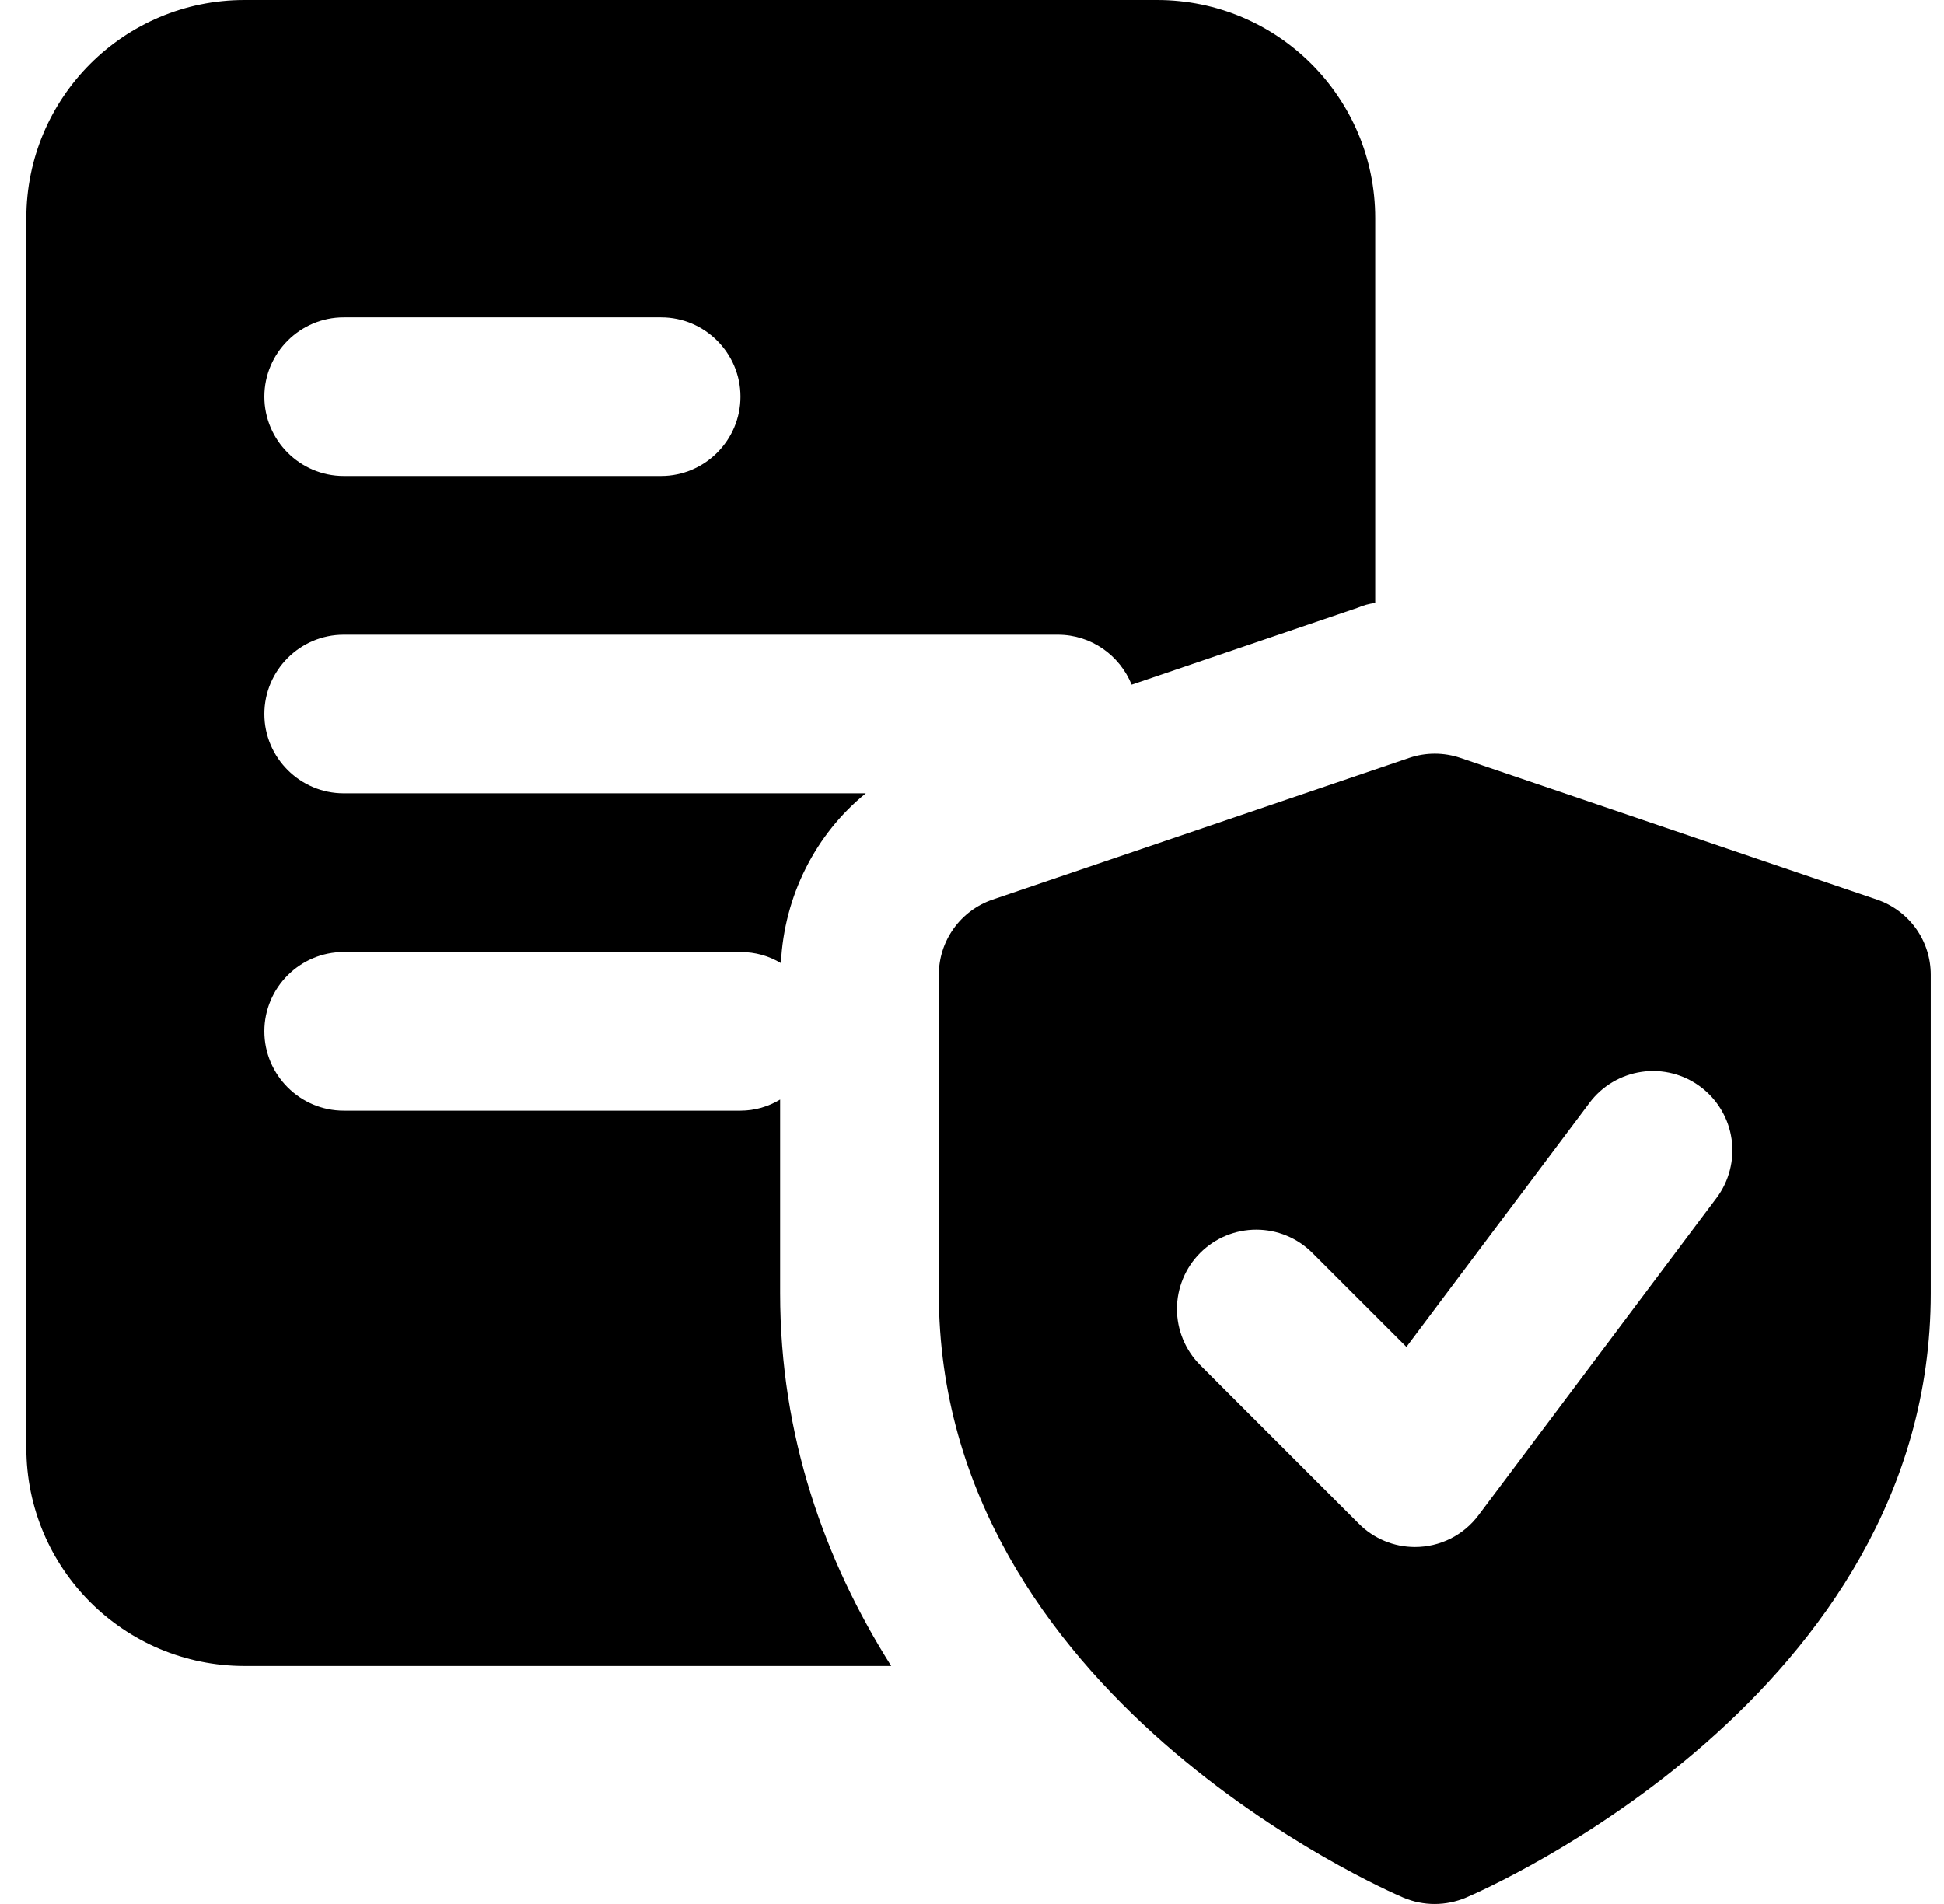
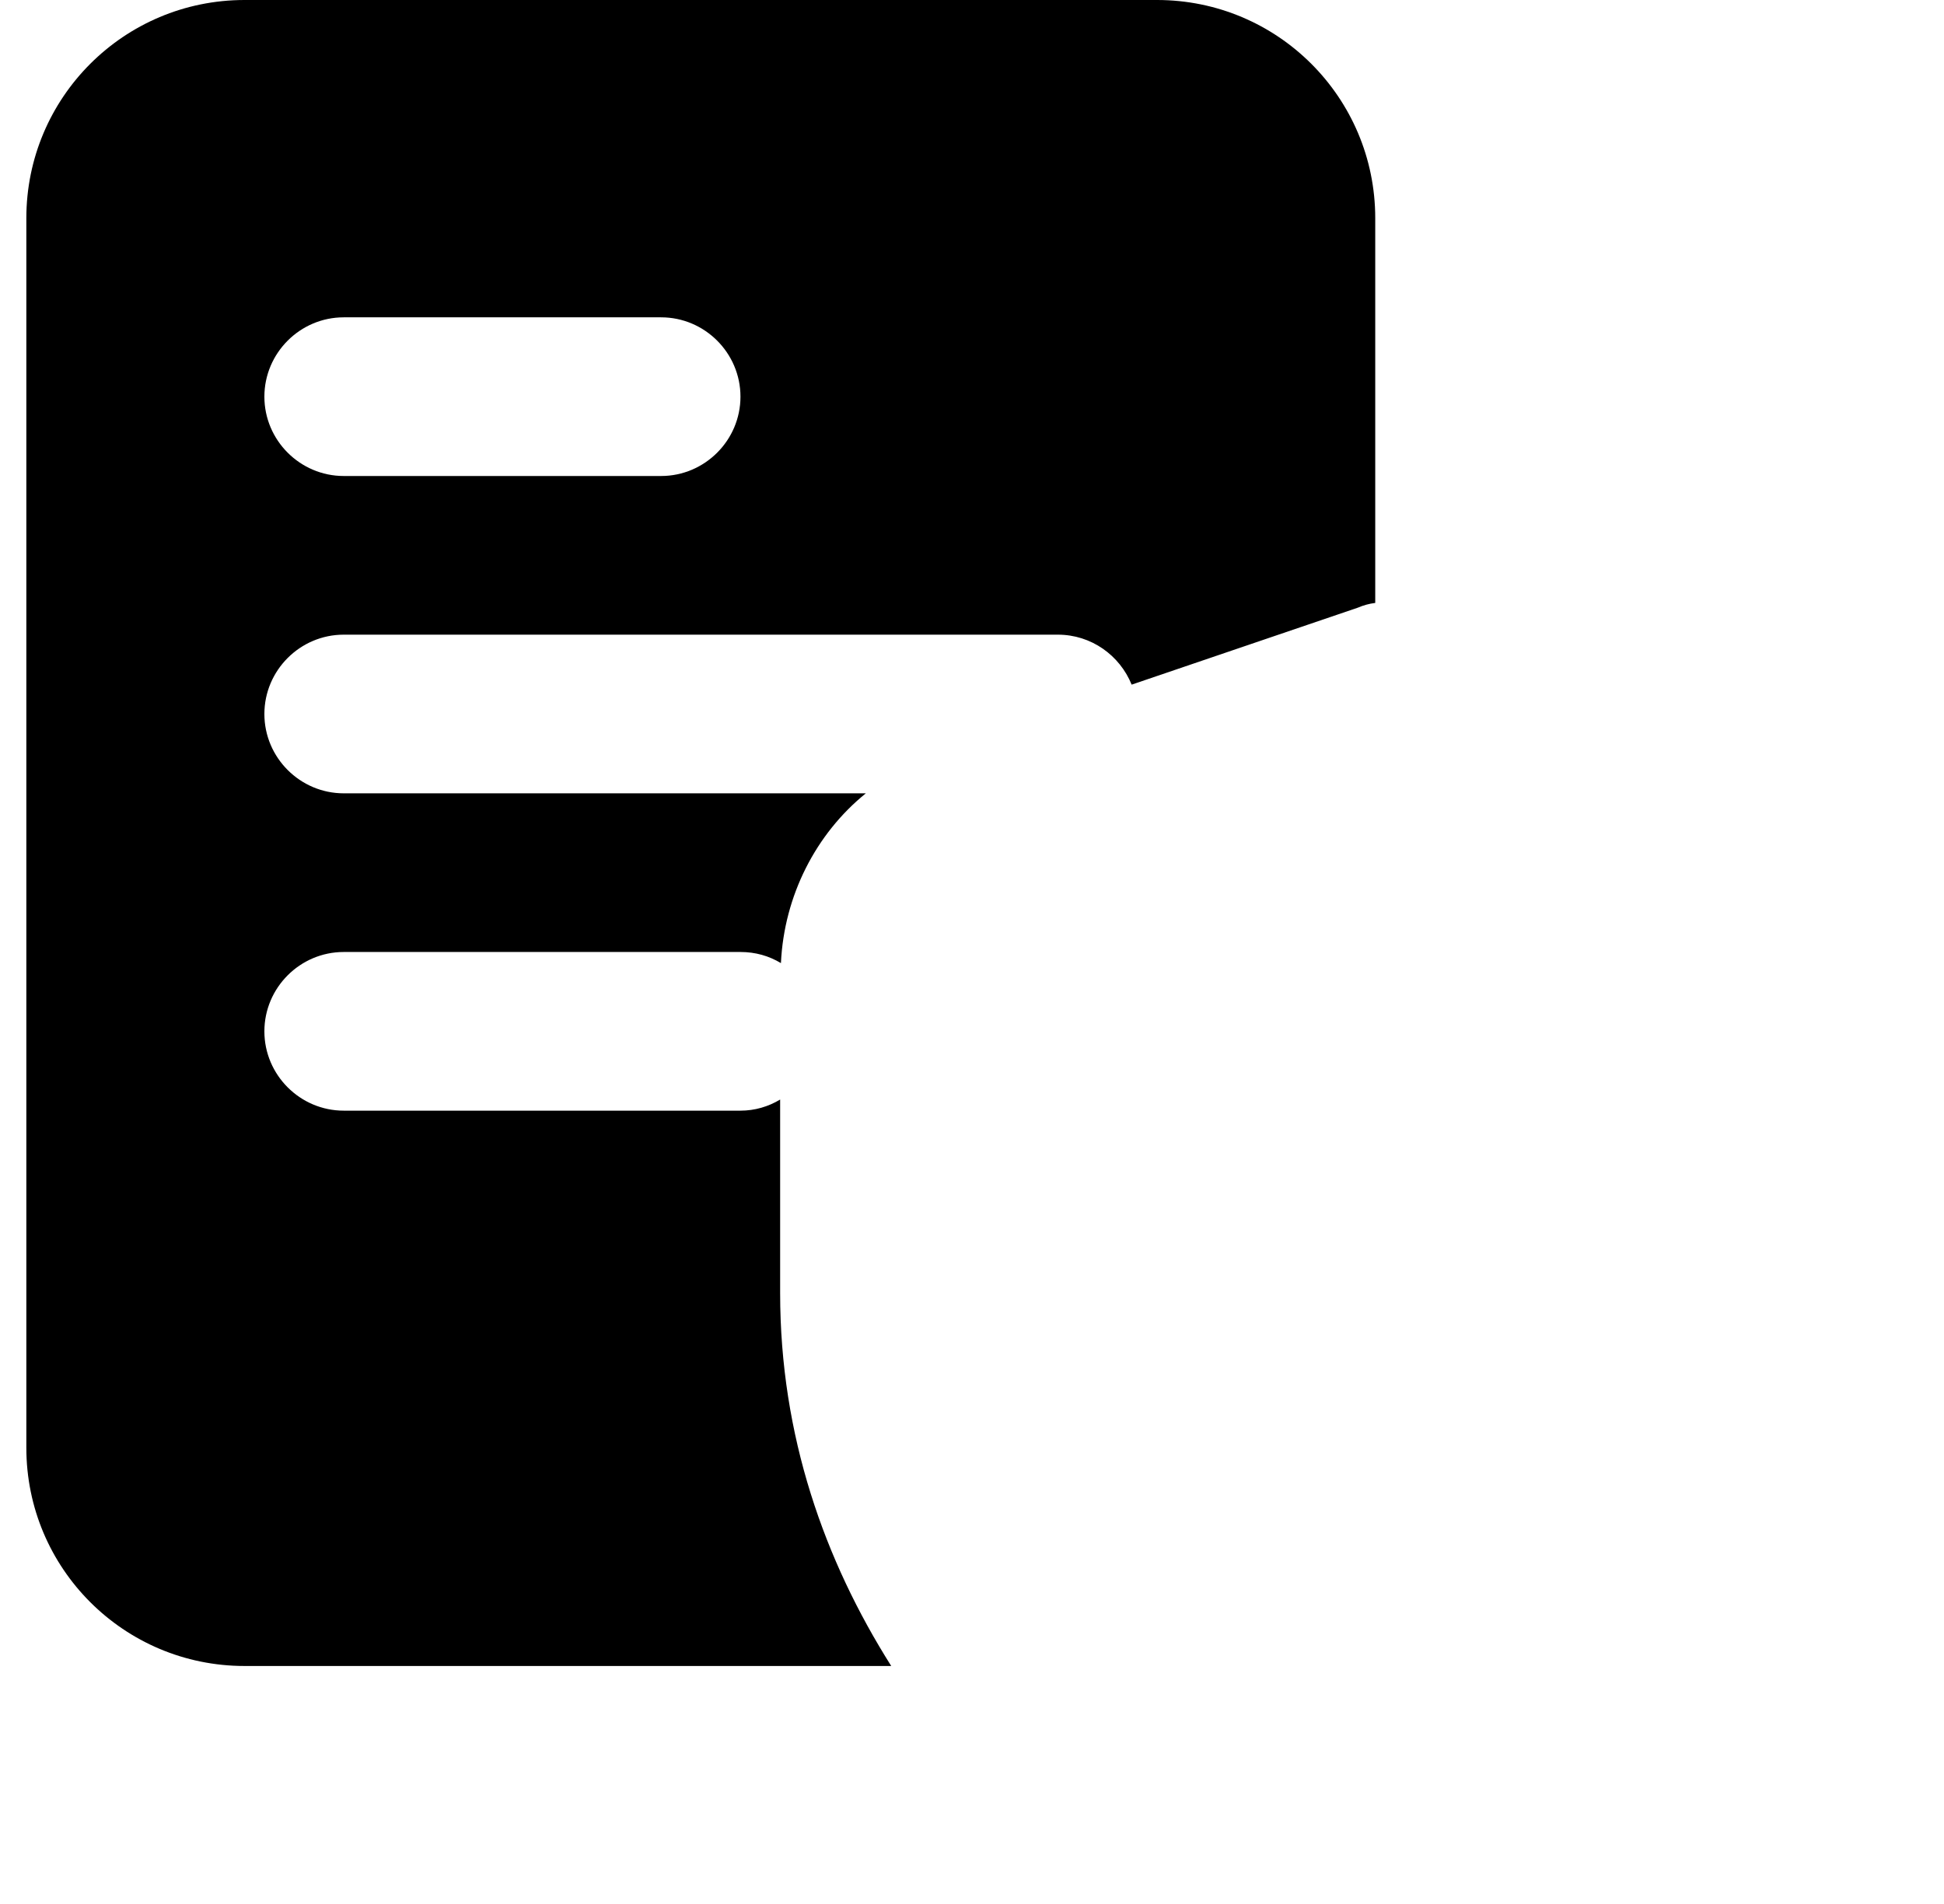
<svg xmlns="http://www.w3.org/2000/svg" width="49" height="48" viewBox="0 0 49 48" fill="none">
  <g clip-path="url(#clip0_1937_4183)">
    <path d="M29.164 0H6.164C3.124 0 0.664 2.46 0.664 5.5V36.5C0.664 39.54 3.124 42 6.164 42H22.464C20.784 39.34 19.664 36.2 19.664 32.6V27.72C19.364 27.9 19.024 28 18.664 28H8.664C7.564 28 6.664 27.1 6.664 26C6.664 24.9 7.564 24 8.664 24H18.664C19.044 24 19.384 24.1 19.684 24.28C19.764 22.58 20.564 21.02 21.824 20H8.664C7.564 20 6.664 19.1 6.664 18C6.664 16.9 7.564 16 8.664 16H26.664C27.504 16 28.224 16.52 28.524 17.26L34.224 15.32C34.364 15.26 34.504 15.22 34.664 15.2V5.5C34.664 2.46 32.204 0 29.164 0ZM16.664 12H8.664C7.564 12 6.664 11.1 6.664 10C6.664 8.9 7.564 8 8.664 8H16.664C17.764 8 18.664 8.9 18.664 10C18.664 11.1 17.764 12 16.664 12Z" fill="black" />
-     <path d="M47.31 22.678L36.81 19.107C36.392 18.965 35.938 18.965 35.52 19.107L25.02 22.678C24.625 22.813 24.281 23.068 24.038 23.408C23.795 23.748 23.664 24.155 23.664 24.573V32.608C23.664 42.742 34.902 47.639 35.38 47.843C35.629 47.947 35.896 48 36.165 48C36.435 47.999 36.702 47.945 36.95 47.84C37.428 47.636 48.666 42.742 48.666 32.608V24.573C48.666 24.155 48.536 23.747 48.293 23.407C48.049 23.068 47.706 22.813 47.31 22.678ZM43.266 30.201L37.266 38.2C37.08 38.449 36.839 38.651 36.561 38.79C36.283 38.929 35.977 39.001 35.666 39.001C35.403 39.001 35.143 38.95 34.901 38.849C34.658 38.748 34.437 38.601 34.252 38.414L30.252 34.414C30.066 34.229 29.919 34.008 29.819 33.766C29.718 33.523 29.666 33.263 29.666 33.001C29.666 32.738 29.718 32.478 29.819 32.235C29.919 31.993 30.066 31.772 30.252 31.587C30.438 31.401 30.658 31.253 30.901 31.153C31.143 31.052 31.404 31.001 31.666 31.001C31.929 31.001 32.189 31.052 32.431 31.153C32.674 31.253 32.894 31.401 33.08 31.587L35.45 33.956L40.066 27.8C40.384 27.376 40.858 27.096 41.383 27.021C41.643 26.983 41.908 26.998 42.162 27.063C42.417 27.128 42.656 27.243 42.866 27.401C43.076 27.558 43.253 27.756 43.387 27.982C43.521 28.207 43.609 28.458 43.646 28.718C43.683 28.978 43.669 29.242 43.603 29.497C43.538 29.751 43.424 29.99 43.266 30.201Z" fill="black" />
  </g>
  <defs>
    <clipPath id="clip0_1937_4183">
      <rect width="48" height="48" fill="white" transform="translate(0.664)" />
    </clipPath>
  </defs>
</svg>